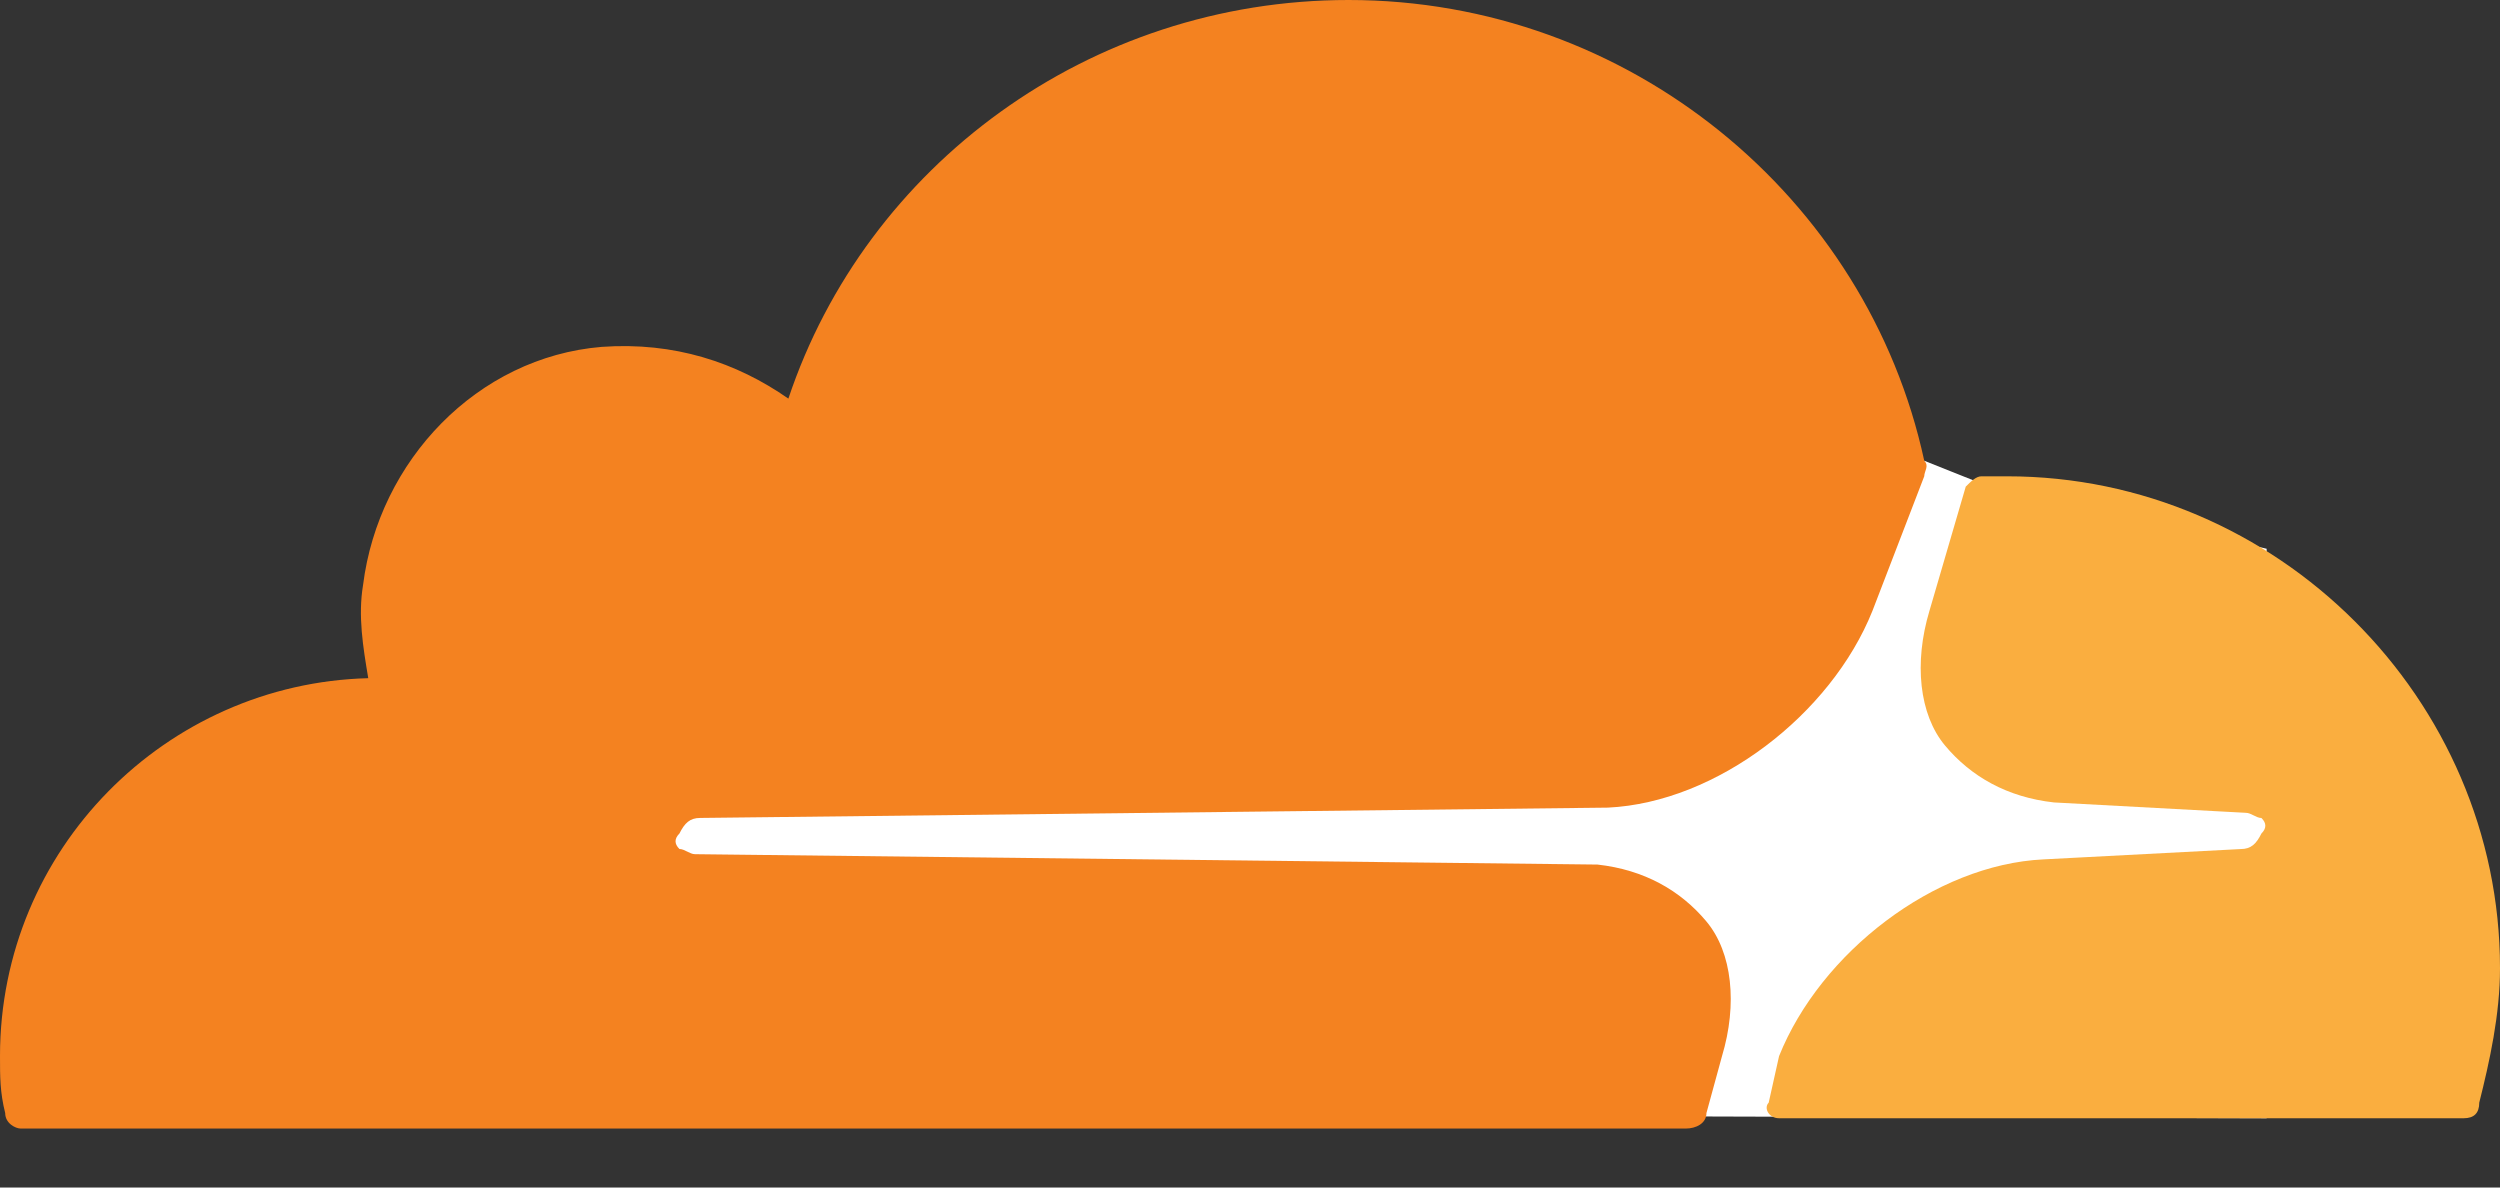
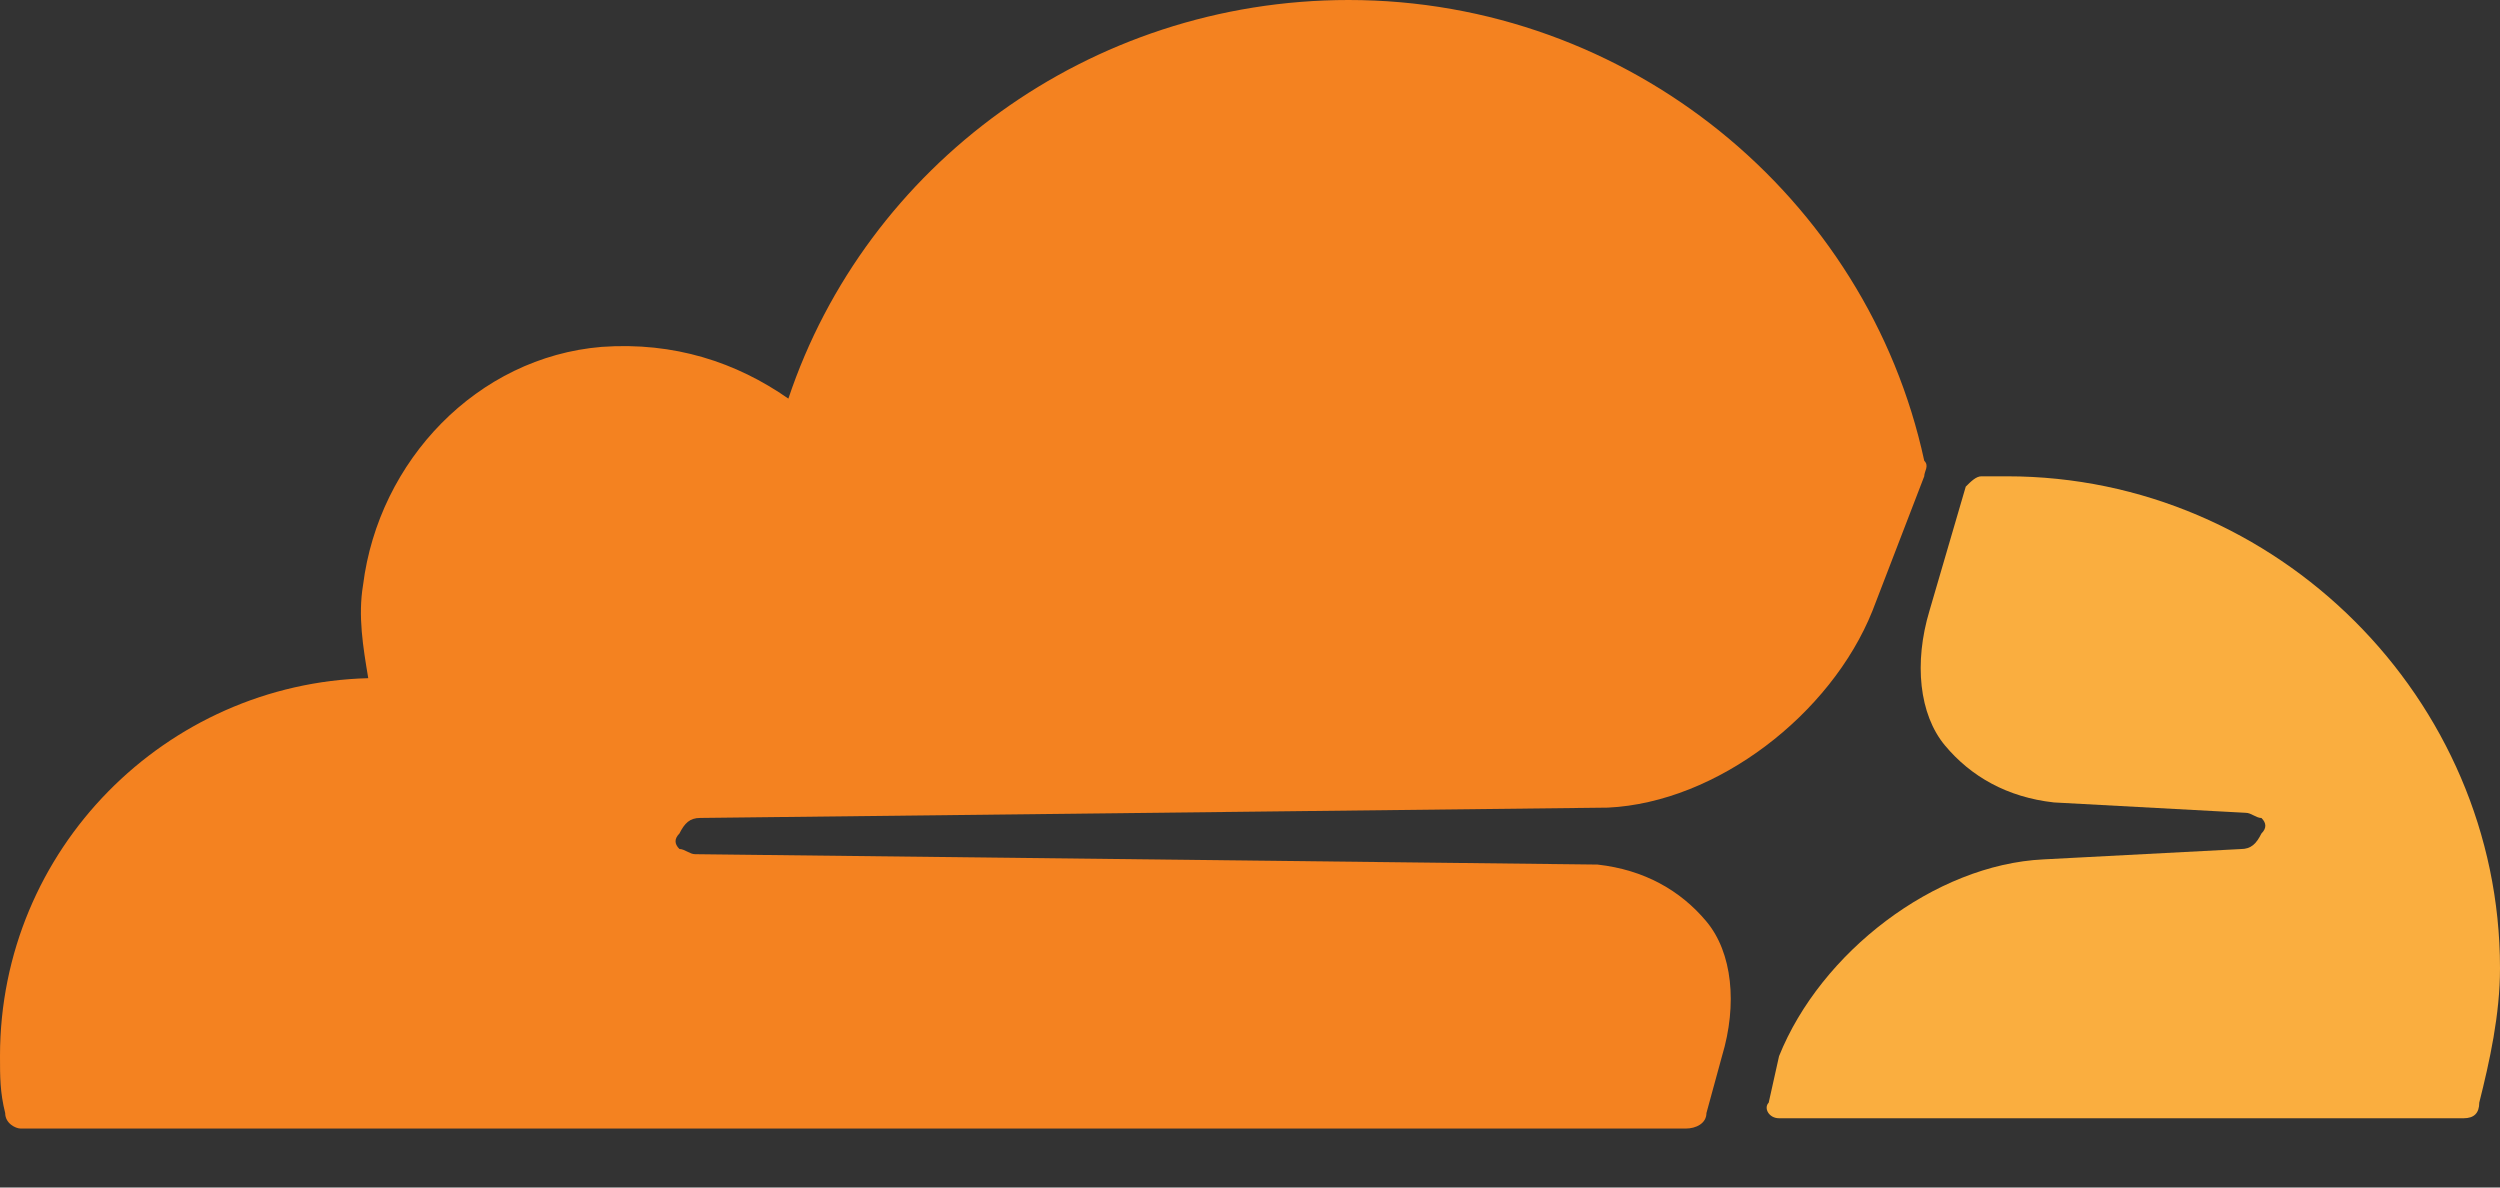
<svg xmlns="http://www.w3.org/2000/svg" width="40" height="19" viewBox="0 0 40 19" fill="none">
  <rect x="0" y="0" width="40" height="19" fill="#333333" stroke="none" />
-   <path d="M36.266 8.78L31.618 7.703L30.788 7.372L9.461 7.538V17.809L36.266 17.892V8.78Z" fill="white" />
  <path d="M27.552 16.898C27.801 16.069 27.718 15.241 27.303 14.744C26.888 14.247 26.307 13.916 25.56 13.833L11.12 13.667C11.037 13.667 10.954 13.584 10.871 13.584C10.788 13.502 10.788 13.419 10.871 13.336C10.954 13.17 11.037 13.087 11.203 13.087L25.726 12.922C27.469 12.839 29.295 11.431 29.959 9.774L30.788 7.62C30.788 7.538 30.871 7.455 30.788 7.372C29.875 3.148 26.058 0 21.577 0C17.427 0 13.859 2.651 12.614 6.378C11.784 5.798 10.788 5.467 9.627 5.55C7.635 5.715 6.058 7.372 5.809 9.36C5.726 9.857 5.809 10.354 5.892 10.851C2.656 10.934 0 13.584 0 16.898C0 17.229 -1.26753e-06 17.477 0.083 17.809C0.083 17.974 0.249 18.057 0.332 18.057H26.971C27.137 18.057 27.303 17.974 27.303 17.809L27.552 16.898Z" fill="#F48220" />
  <path d="M32.116 7.621H31.701C31.618 7.621 31.535 7.703 31.452 7.786L30.871 9.774C30.622 10.602 30.705 11.431 31.12 11.928C31.535 12.425 32.116 12.756 32.863 12.839L35.934 13.005C36.017 13.005 36.1 13.088 36.183 13.088C36.266 13.17 36.266 13.253 36.183 13.336C36.1 13.502 36.017 13.585 35.851 13.585L32.697 13.75C30.954 13.833 29.129 15.241 28.465 16.898L28.299 17.643C28.216 17.726 28.299 17.892 28.465 17.892H39.419C39.585 17.892 39.668 17.809 39.668 17.643C39.834 16.981 40 16.235 40 15.49C40 11.182 36.431 7.621 32.116 7.621Z" fill="#FAAE3F" />
</svg>